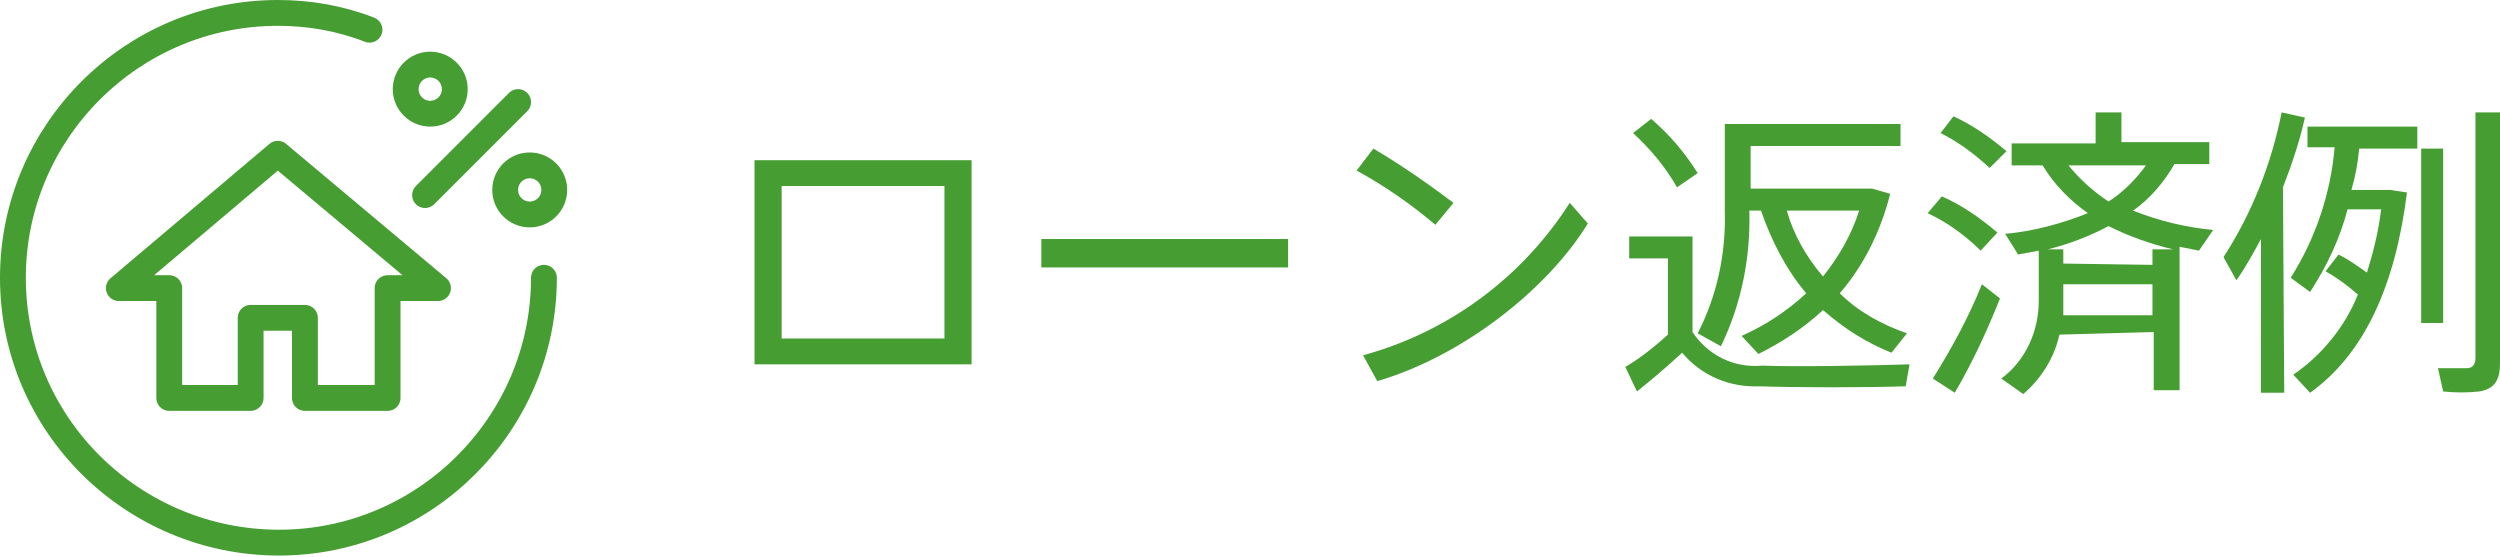
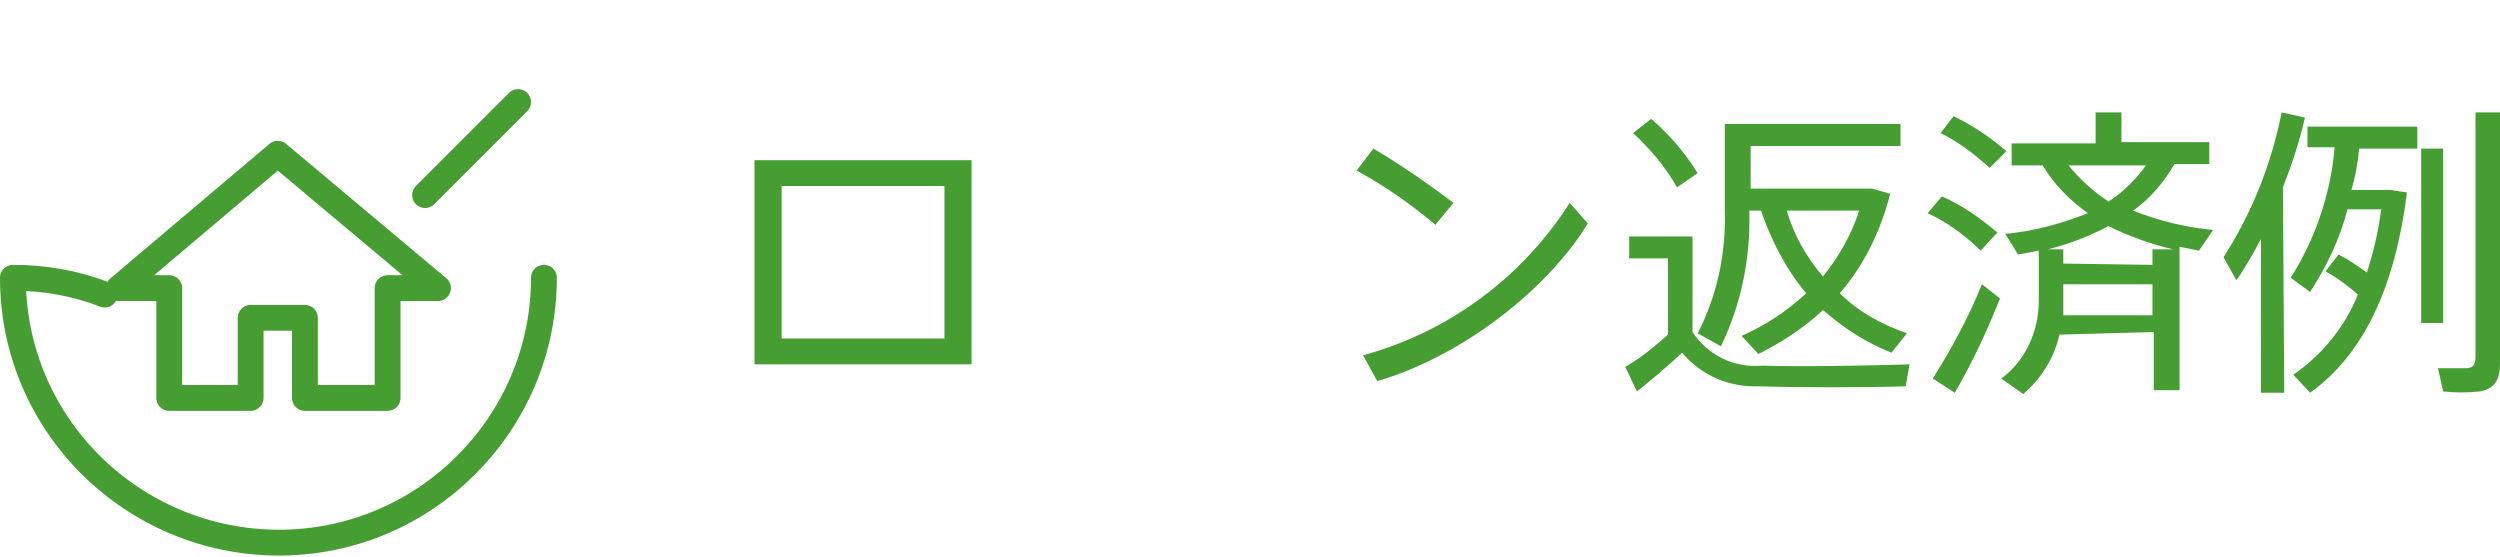
<svg xmlns="http://www.w3.org/2000/svg" version="1.1" id="レイヤー_1" x="0px" y="0px" width="193.5px" height="43.1px" viewBox="0 0 193.5 43.1" style="enable-background:new 0 0 193.5 43.1;" xml:space="preserve">
  <style type="text/css">
	.st0{fill:#469E33;}
	.st1{fill:none;stroke:#469E33;stroke-width:2;stroke-linecap:round;stroke-linejoin:round;}
</style>
  <g id="レイヤー_2_1_">
    <g id="詳細">
      <g>
        <g>
          <path class="st0" d="M75.2,12.4v15.8H58.4V12.4H75.2z M73.1,26.2V14.4H60.5v11.8H73.1z" />
-           <path class="st0" d="M99.7,18.5v2.2H80.6v-2.2H99.7z" />
          <path class="st0" d="M112.5,15.7l-1.4,1.7c-1.9-1.6-3.9-3-6.1-4.2l1.3-1.7C108.5,12.8,110.5,14.2,112.5,15.7z M121.5,15.7      l1.4,1.6c-3.2,5.2-9.8,10.3-16.3,12.2l-1.1-2C112.1,25.7,117.8,21.5,121.5,15.7L121.5,15.7z" />
          <path class="st0" d="M136.4,28.3c2.6,0.1,8.4,0,11.4-0.1l-0.3,1.7c-2.9,0.1-8.6,0.1-11.3,0c-2.3,0.1-4.5-0.8-6-2.6      c-1.3,1.2-2.5,2.2-3.5,3l-0.9-1.9c1.2-0.7,2.3-1.6,3.3-2.5v-5.9h-3v-1.7h4.9v7.4C132.2,27.5,134.2,28.5,136.4,28.3z M127.8,9.2      c1.4,1.2,2.6,2.6,3.6,4.2l-1.6,1.1c-0.9-1.6-2.1-3-3.4-4.2L127.8,9.2z M147.6,25.8l-1.2,1.5c-2-0.8-3.7-1.9-5.3-3.3      c-1.5,1.4-3.2,2.5-5,3.4l-1.3-1.4c1.8-0.8,3.5-1.9,5-3.3c-1.6-1.9-2.7-4.1-3.5-6.4h-0.9c0.1,3.6-0.6,7.2-2.2,10.5l-1.8-1      c1.5-2.9,2.2-6.2,2.1-9.5V9.6h13.6v1.7h-11.6v3.3h9.4l1.4,0.4c-0.7,2.8-2,5.5-3.9,7.7C143.8,24.1,145.6,25.1,147.6,25.8z       M141.1,21.4c1.2-1.5,2.2-3.2,2.8-5.1h-5.6C138.8,18.1,139.8,19.9,141.1,21.4z" />
          <path class="st0" d="M150.3,15.2c1.6,0.7,3,1.7,4.3,2.8l-1.3,1.4c-1.2-1.2-2.6-2.2-4.1-2.9L150.3,15.2z M153.4,22l1.4,1.1      c-1,2.5-2.1,4.9-3.5,7.3l-1.7-1.1C151.1,26.9,152.4,24.5,153.4,22z M151.2,9c1.5,0.7,2.8,1.6,4.1,2.7l-1.3,1.3      c-1.2-1.1-2.4-2-3.8-2.7L151.2,9z M159.4,25.9c-0.4,1.8-1.4,3.4-2.8,4.6l-1.7-1.2c1.9-1.4,2.9-3.7,2.9-6v-3.9      c-0.5,0.1-1.1,0.2-1.6,0.3l-1-1.6c2.2-0.2,4.4-0.8,6.4-1.6c-1.4-1-2.6-2.2-3.5-3.7h-2.4v-1.7h6.5V8.7h2v2.3h6.8v1.7h-2.7      c-0.8,1.4-1.9,2.7-3.2,3.6c2,0.8,4.1,1.3,6.2,1.5l-1.1,1.6c-0.5-0.1-1-0.2-1.5-0.3v11.1h-2v-4.5L159.4,25.9z M166.6,20.5v-1.2      h1.6c-1.7-0.4-3.4-1-5-1.8c-1.5,0.8-3.1,1.4-4.7,1.8h1.2v1.1L166.6,20.5z M166.6,24.4v-2.4h-6.9v1.4c0,0.3,0,0.7,0,1L166.6,24.4      z M163.2,15.6c1.1-0.7,2.1-1.7,2.9-2.8h-6C161,13.9,162,14.8,163.2,15.6L163.2,15.6z" />
          <path class="st0" d="M176.8,30.4H175V18.5c-0.6,1.1-1.2,2.2-1.9,3.2l-1-1.8c2.2-3.4,3.7-7.2,4.5-11.2l1.8,0.4      c-0.4,1.8-1,3.6-1.7,5.4L176.8,30.4z M181,19.7c0.8,0.4,1.5,0.9,2.2,1.4c0.5-1.6,0.9-3.2,1.1-4.9h-2.6c-0.6,2.3-1.6,4.4-2.9,6.4      l-1.5-1.1c1.9-3,3.1-6.5,3.4-10.1h-2.1V9.8h8.5v1.7h-4.5c-0.1,1.1-0.3,2.2-0.6,3.2h3l1.3,0.2c-0.9,7.2-3.3,12.5-7.5,15.5      l-1.3-1.4c2.2-1.5,4-3.7,5-6.2c-0.8-0.7-1.6-1.3-2.5-1.8L181,19.7z M189.1,11.5V25h-1.7V11.5L189.1,11.5z M193.5,8.7v19.4      c0,1.3-0.4,2-1.6,2.2c-0.9,0.1-1.9,0.1-2.8,0l-0.4-1.8c0.8,0,1.9,0,2.2,0c0.5,0,0.7-0.3,0.7-0.8v-19L193.5,8.7z" />
        </g>
        <g>
          <path class="st1" d="M21.5,11.9L9.2,22.3h3.9v8.5h6.3v-6.2h4.2v6.2H30v-8.5h3.9L21.5,11.9z" />
-           <path class="st1" d="M42.1,21.5c0,11.3-9.2,20.5-20.5,20.5S1,32.9,1,21.5C1,10.2,10.2,1,21.5,1c2.4,0,4.8,0.4,7.1,1.3" />
+           <path class="st1" d="M42.1,21.5c0,11.3-9.2,20.5-20.5,20.5S1,32.9,1,21.5c2.4,0,4.8,0.4,7.1,1.3" />
          <g>
            <line class="st1" x1="40.1" y1="7.9" x2="32.9" y2="15.1" />
-             <circle class="st1" cx="41" cy="14.7" r="1.9" />
-             <circle class="st1" cx="33.3" cy="6.9" r="1.9" />
          </g>
        </g>
      </g>
    </g>
  </g>
</svg>